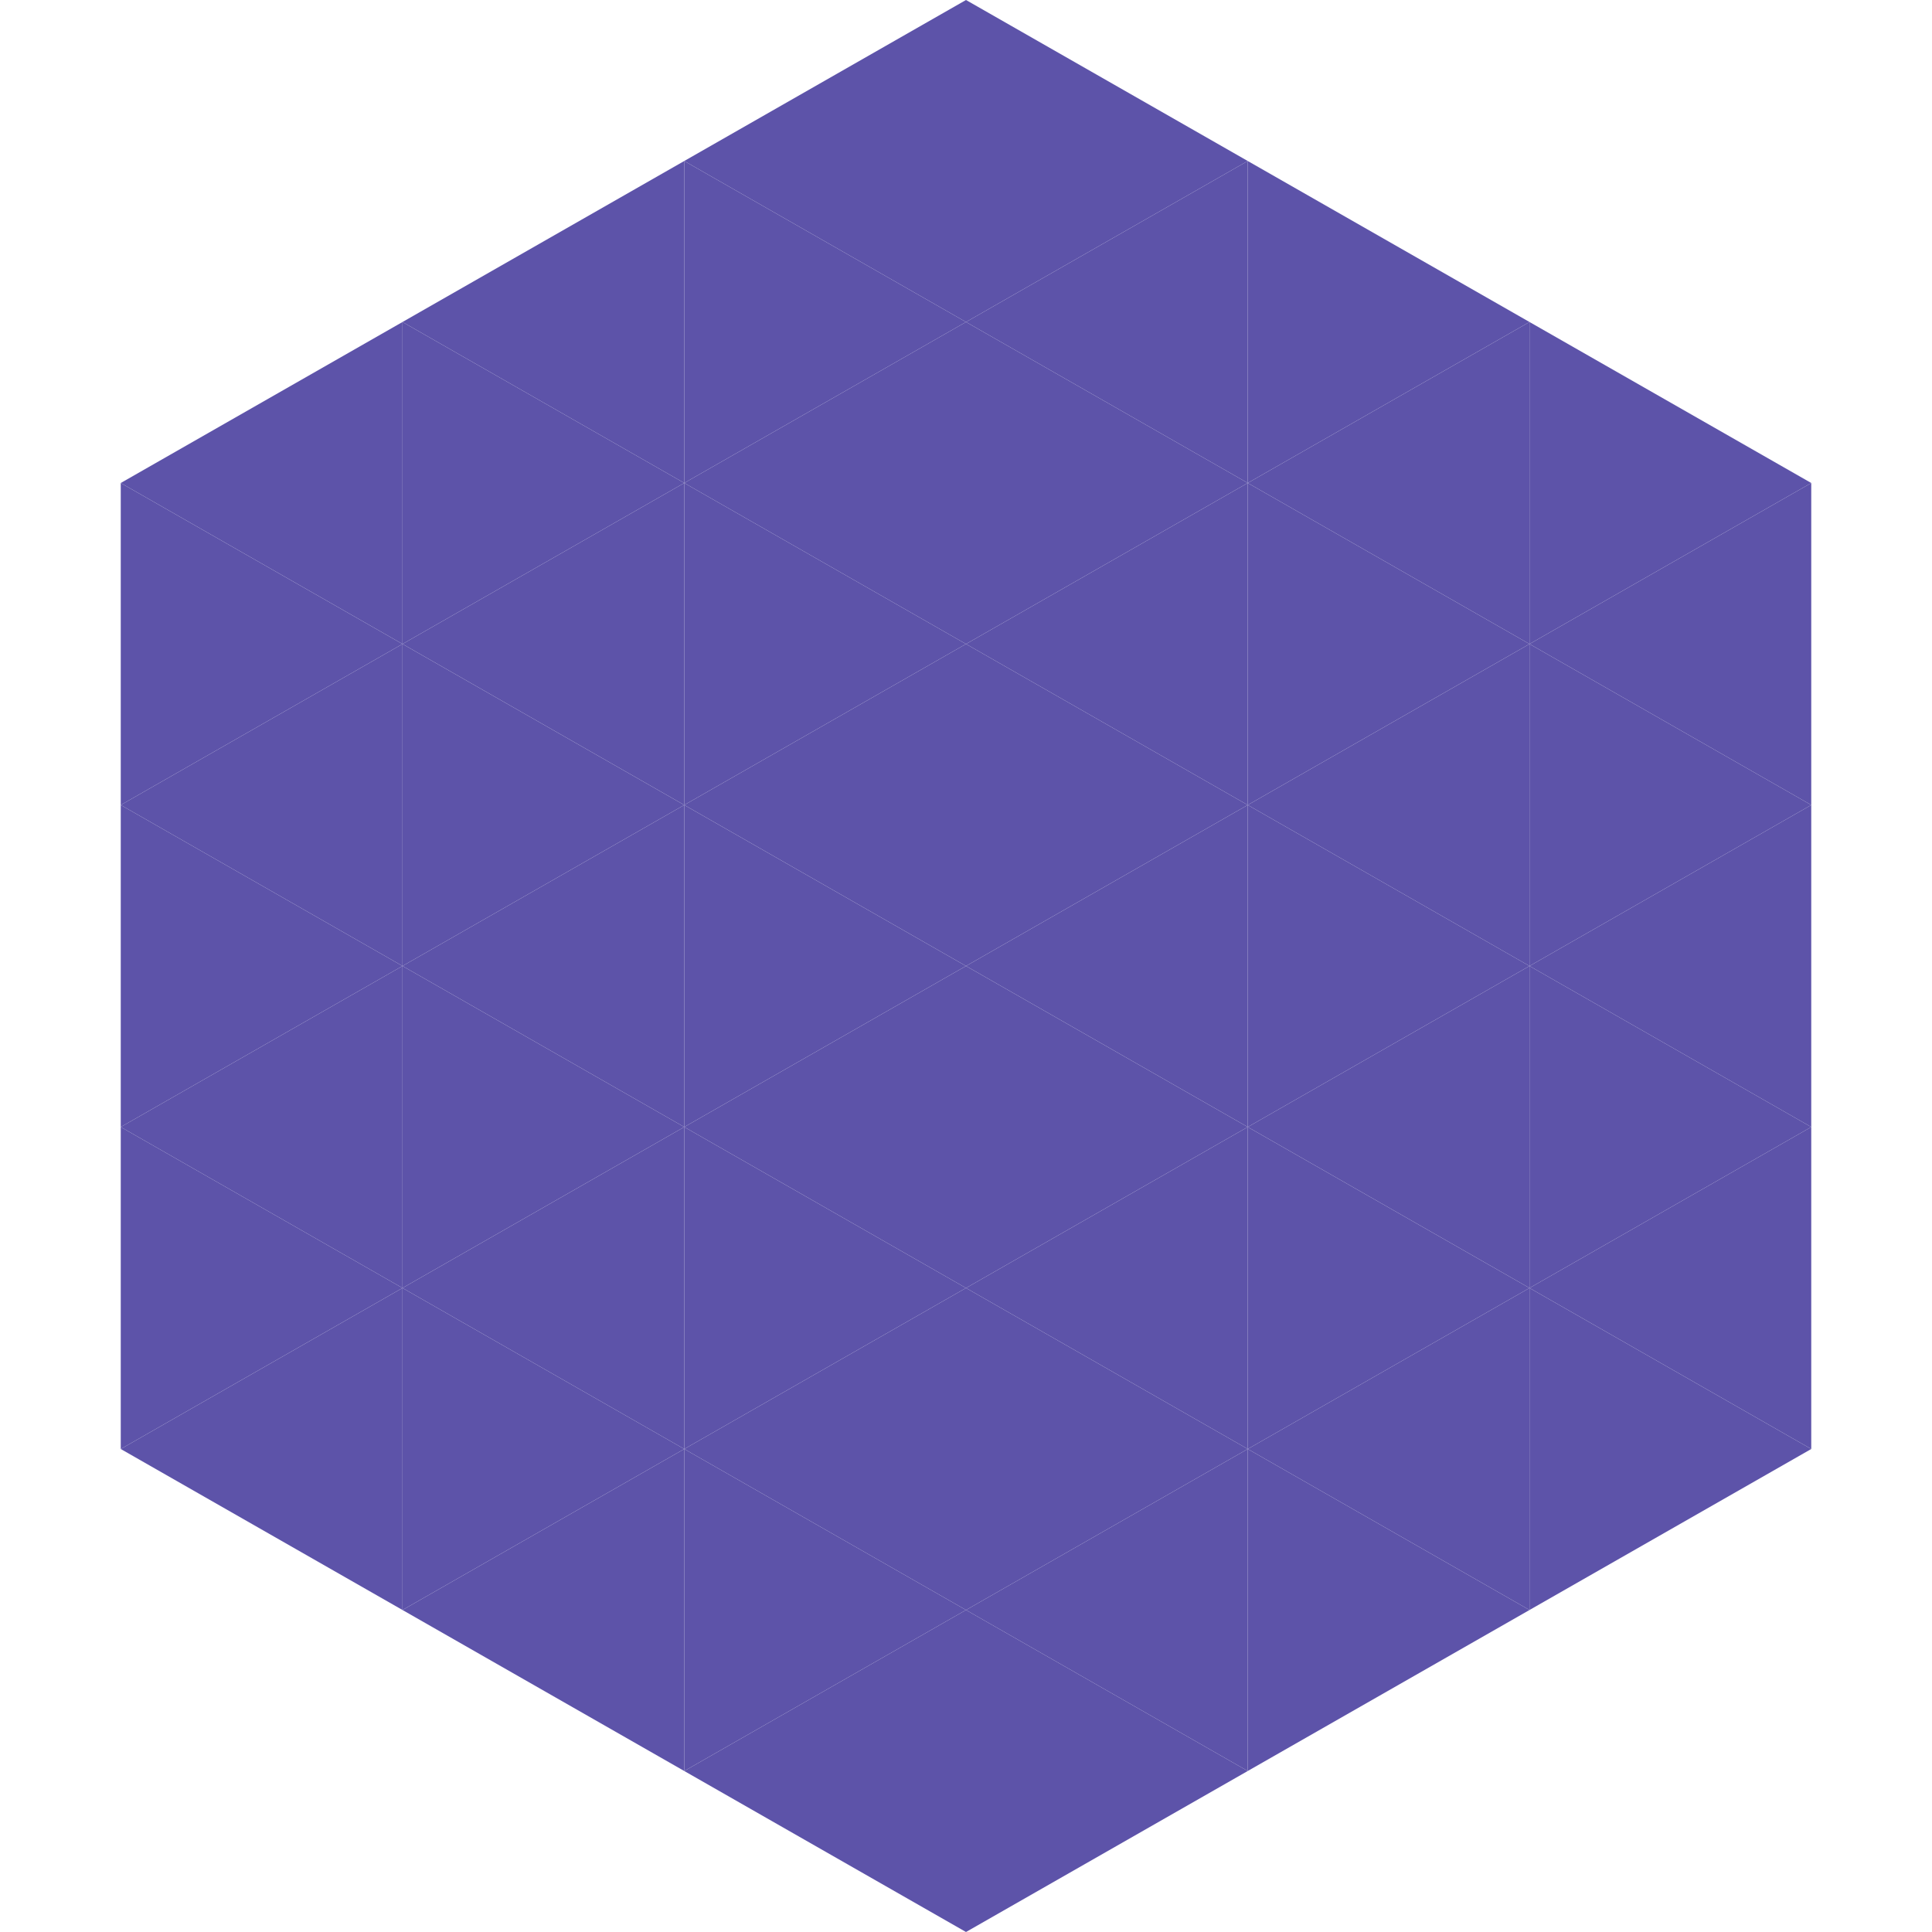
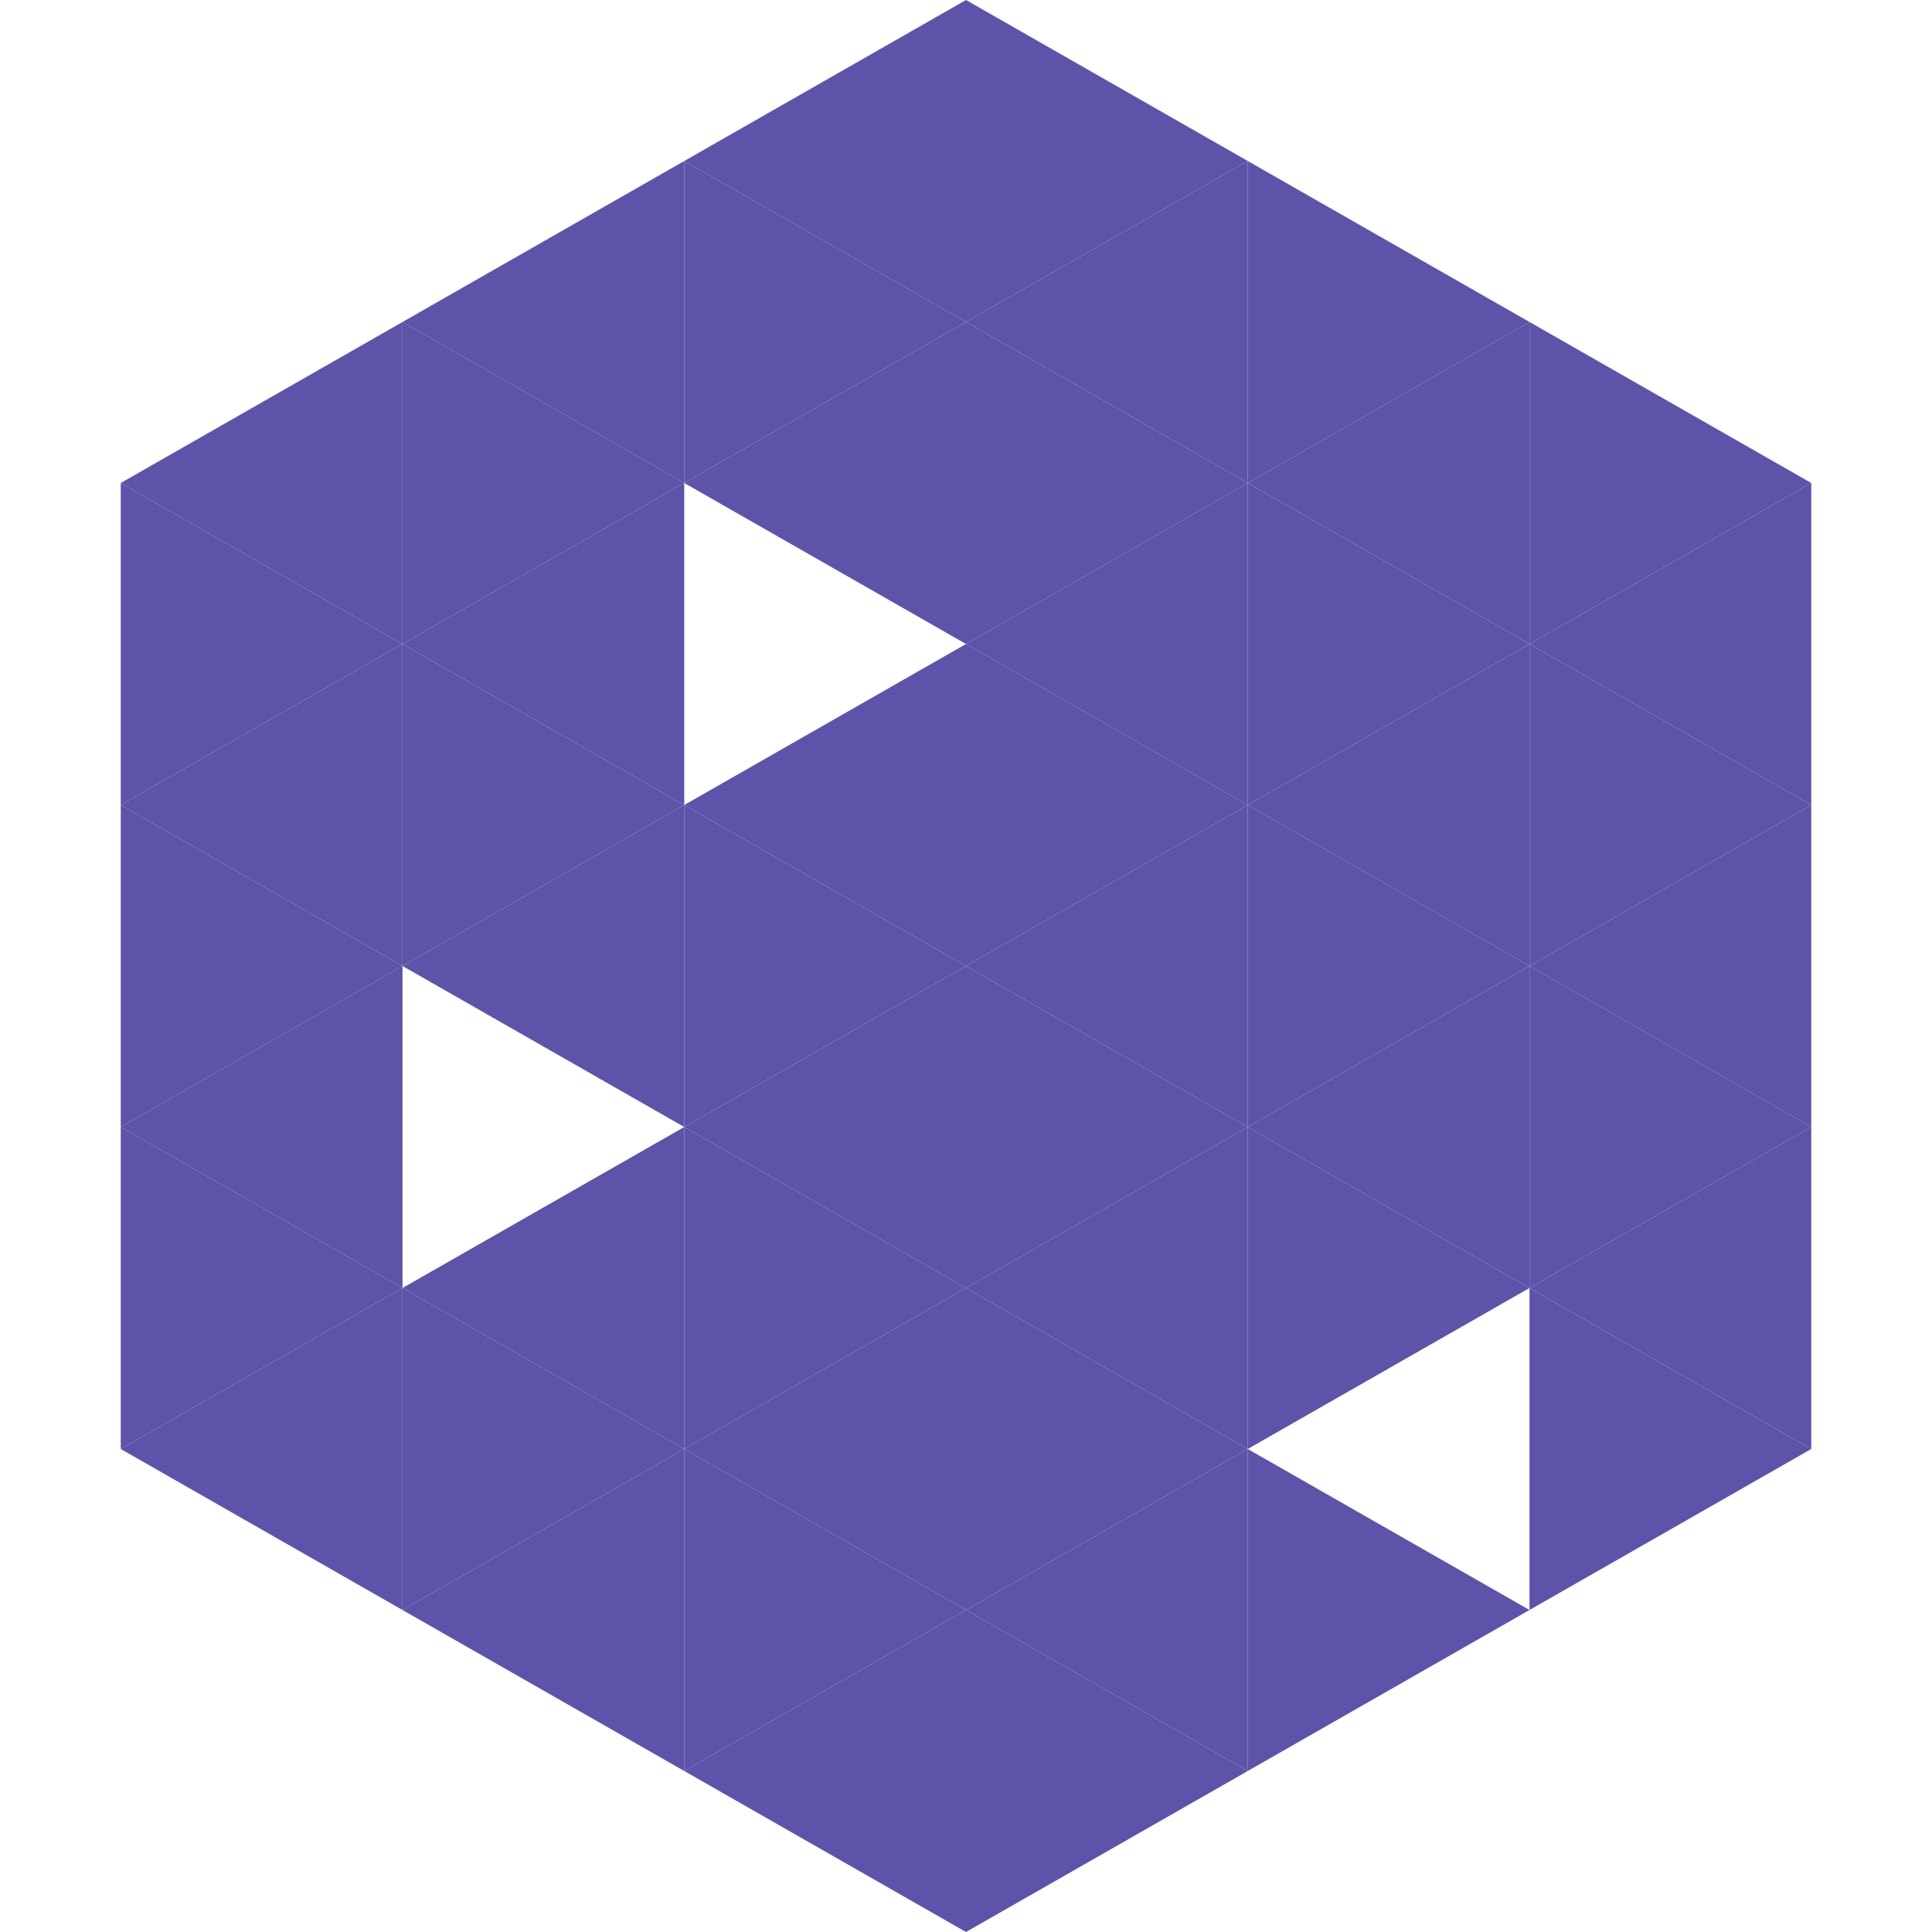
<svg xmlns="http://www.w3.org/2000/svg" width="240" height="240">
  <polygon points="50,40 15,60 50,80" style="fill:rgb(93,83,169)" />
  <polygon points="190,40 225,60 190,80" style="fill:rgb(93,83,169)" />
  <polygon points="15,60 50,80 15,100" style="fill:rgb(93,83,169)" />
  <polygon points="225,60 190,80 225,100" style="fill:rgb(93,83,169)" />
  <polygon points="50,80 15,100 50,120" style="fill:rgb(93,83,169)" />
  <polygon points="190,80 225,100 190,120" style="fill:rgb(93,83,169)" />
  <polygon points="15,100 50,120 15,140" style="fill:rgb(93,83,169)" />
  <polygon points="225,100 190,120 225,140" style="fill:rgb(93,83,169)" />
  <polygon points="50,120 15,140 50,160" style="fill:rgb(93,83,169)" />
  <polygon points="190,120 225,140 190,160" style="fill:rgb(93,83,169)" />
  <polygon points="15,140 50,160 15,180" style="fill:rgb(93,83,169)" />
  <polygon points="225,140 190,160 225,180" style="fill:rgb(93,83,169)" />
  <polygon points="50,160 15,180 50,200" style="fill:rgb(93,83,169)" />
  <polygon points="190,160 225,180 190,200" style="fill:rgb(93,83,169)" />
  <polygon points="15,180 50,200 15,220" style="fill:rgb(255,255,255); fill-opacity:0" />
  <polygon points="225,180 190,200 225,220" style="fill:rgb(255,255,255); fill-opacity:0" />
  <polygon points="50,0 85,20 50,40" style="fill:rgb(255,255,255); fill-opacity:0" />
  <polygon points="190,0 155,20 190,40" style="fill:rgb(255,255,255); fill-opacity:0" />
  <polygon points="85,20 50,40 85,60" style="fill:rgb(93,83,169)" />
  <polygon points="155,20 190,40 155,60" style="fill:rgb(93,83,169)" />
  <polygon points="50,40 85,60 50,80" style="fill:rgb(93,83,169)" />
  <polygon points="190,40 155,60 190,80" style="fill:rgb(93,83,169)" />
  <polygon points="85,60 50,80 85,100" style="fill:rgb(93,83,169)" />
  <polygon points="155,60 190,80 155,100" style="fill:rgb(93,83,169)" />
  <polygon points="50,80 85,100 50,120" style="fill:rgb(93,83,169)" />
  <polygon points="190,80 155,100 190,120" style="fill:rgb(93,83,169)" />
  <polygon points="85,100 50,120 85,140" style="fill:rgb(93,83,169)" />
  <polygon points="155,100 190,120 155,140" style="fill:rgb(93,83,169)" />
-   <polygon points="50,120 85,140 50,160" style="fill:rgb(93,83,169)" />
  <polygon points="190,120 155,140 190,160" style="fill:rgb(93,83,169)" />
  <polygon points="85,140 50,160 85,180" style="fill:rgb(93,83,169)" />
  <polygon points="155,140 190,160 155,180" style="fill:rgb(93,83,169)" />
  <polygon points="50,160 85,180 50,200" style="fill:rgb(93,83,169)" />
-   <polygon points="190,160 155,180 190,200" style="fill:rgb(93,83,169)" />
  <polygon points="85,180 50,200 85,220" style="fill:rgb(93,83,169)" />
  <polygon points="155,180 190,200 155,220" style="fill:rgb(93,83,169)" />
  <polygon points="120,0 85,20 120,40" style="fill:rgb(93,83,169)" />
  <polygon points="120,0 155,20 120,40" style="fill:rgb(93,83,169)" />
  <polygon points="85,20 120,40 85,60" style="fill:rgb(93,83,169)" />
  <polygon points="155,20 120,40 155,60" style="fill:rgb(93,83,169)" />
  <polygon points="120,40 85,60 120,80" style="fill:rgb(93,83,169)" />
  <polygon points="120,40 155,60 120,80" style="fill:rgb(93,83,169)" />
-   <polygon points="85,60 120,80 85,100" style="fill:rgb(93,83,169)" />
  <polygon points="155,60 120,80 155,100" style="fill:rgb(93,83,169)" />
  <polygon points="120,80 85,100 120,120" style="fill:rgb(93,83,169)" />
  <polygon points="120,80 155,100 120,120" style="fill:rgb(93,83,169)" />
  <polygon points="85,100 120,120 85,140" style="fill:rgb(93,83,169)" />
  <polygon points="155,100 120,120 155,140" style="fill:rgb(93,83,169)" />
  <polygon points="120,120 85,140 120,160" style="fill:rgb(93,83,169)" />
  <polygon points="120,120 155,140 120,160" style="fill:rgb(93,83,169)" />
  <polygon points="85,140 120,160 85,180" style="fill:rgb(93,83,169)" />
  <polygon points="155,140 120,160 155,180" style="fill:rgb(93,83,169)" />
  <polygon points="120,160 85,180 120,200" style="fill:rgb(93,83,169)" />
  <polygon points="120,160 155,180 120,200" style="fill:rgb(93,83,169)" />
  <polygon points="85,180 120,200 85,220" style="fill:rgb(93,83,169)" />
  <polygon points="155,180 120,200 155,220" style="fill:rgb(93,83,169)" />
  <polygon points="120,200 85,220 120,240" style="fill:rgb(93,83,169)" />
  <polygon points="120,200 155,220 120,240" style="fill:rgb(93,83,169)" />
  <polygon points="85,220 120,240 85,260" style="fill:rgb(255,255,255); fill-opacity:0" />
  <polygon points="155,220 120,240 155,260" style="fill:rgb(255,255,255); fill-opacity:0" />
</svg>